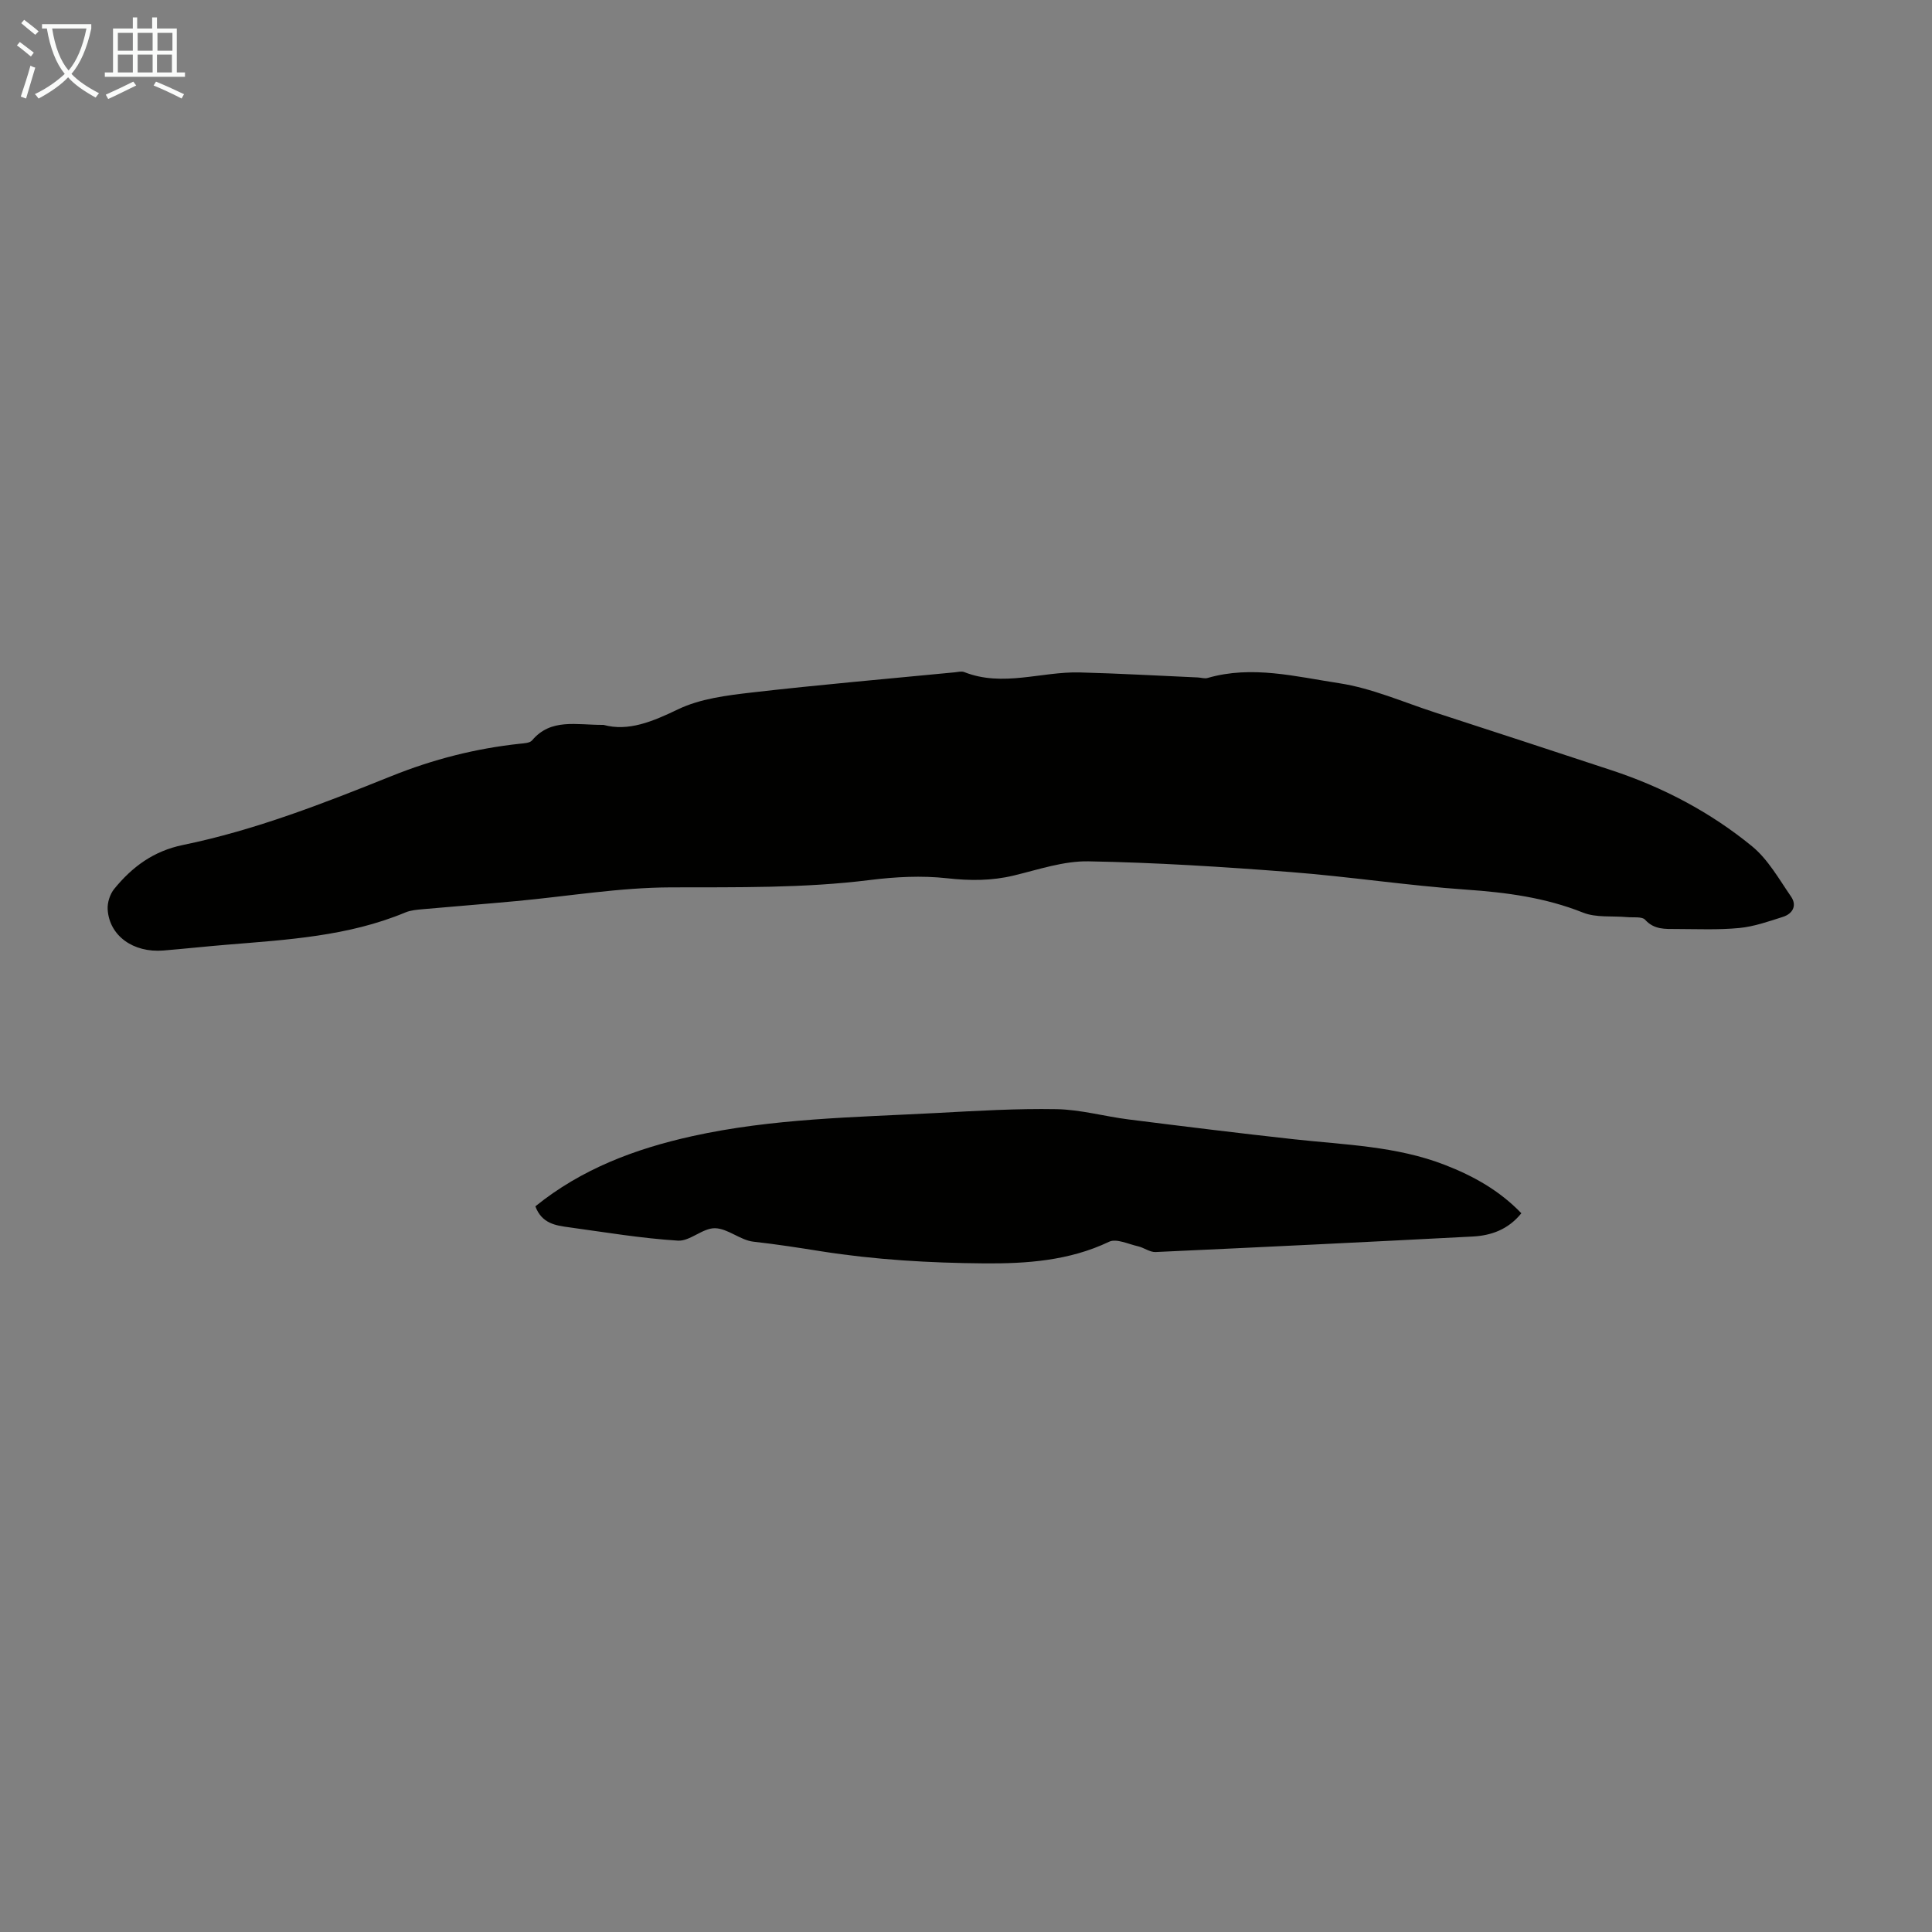
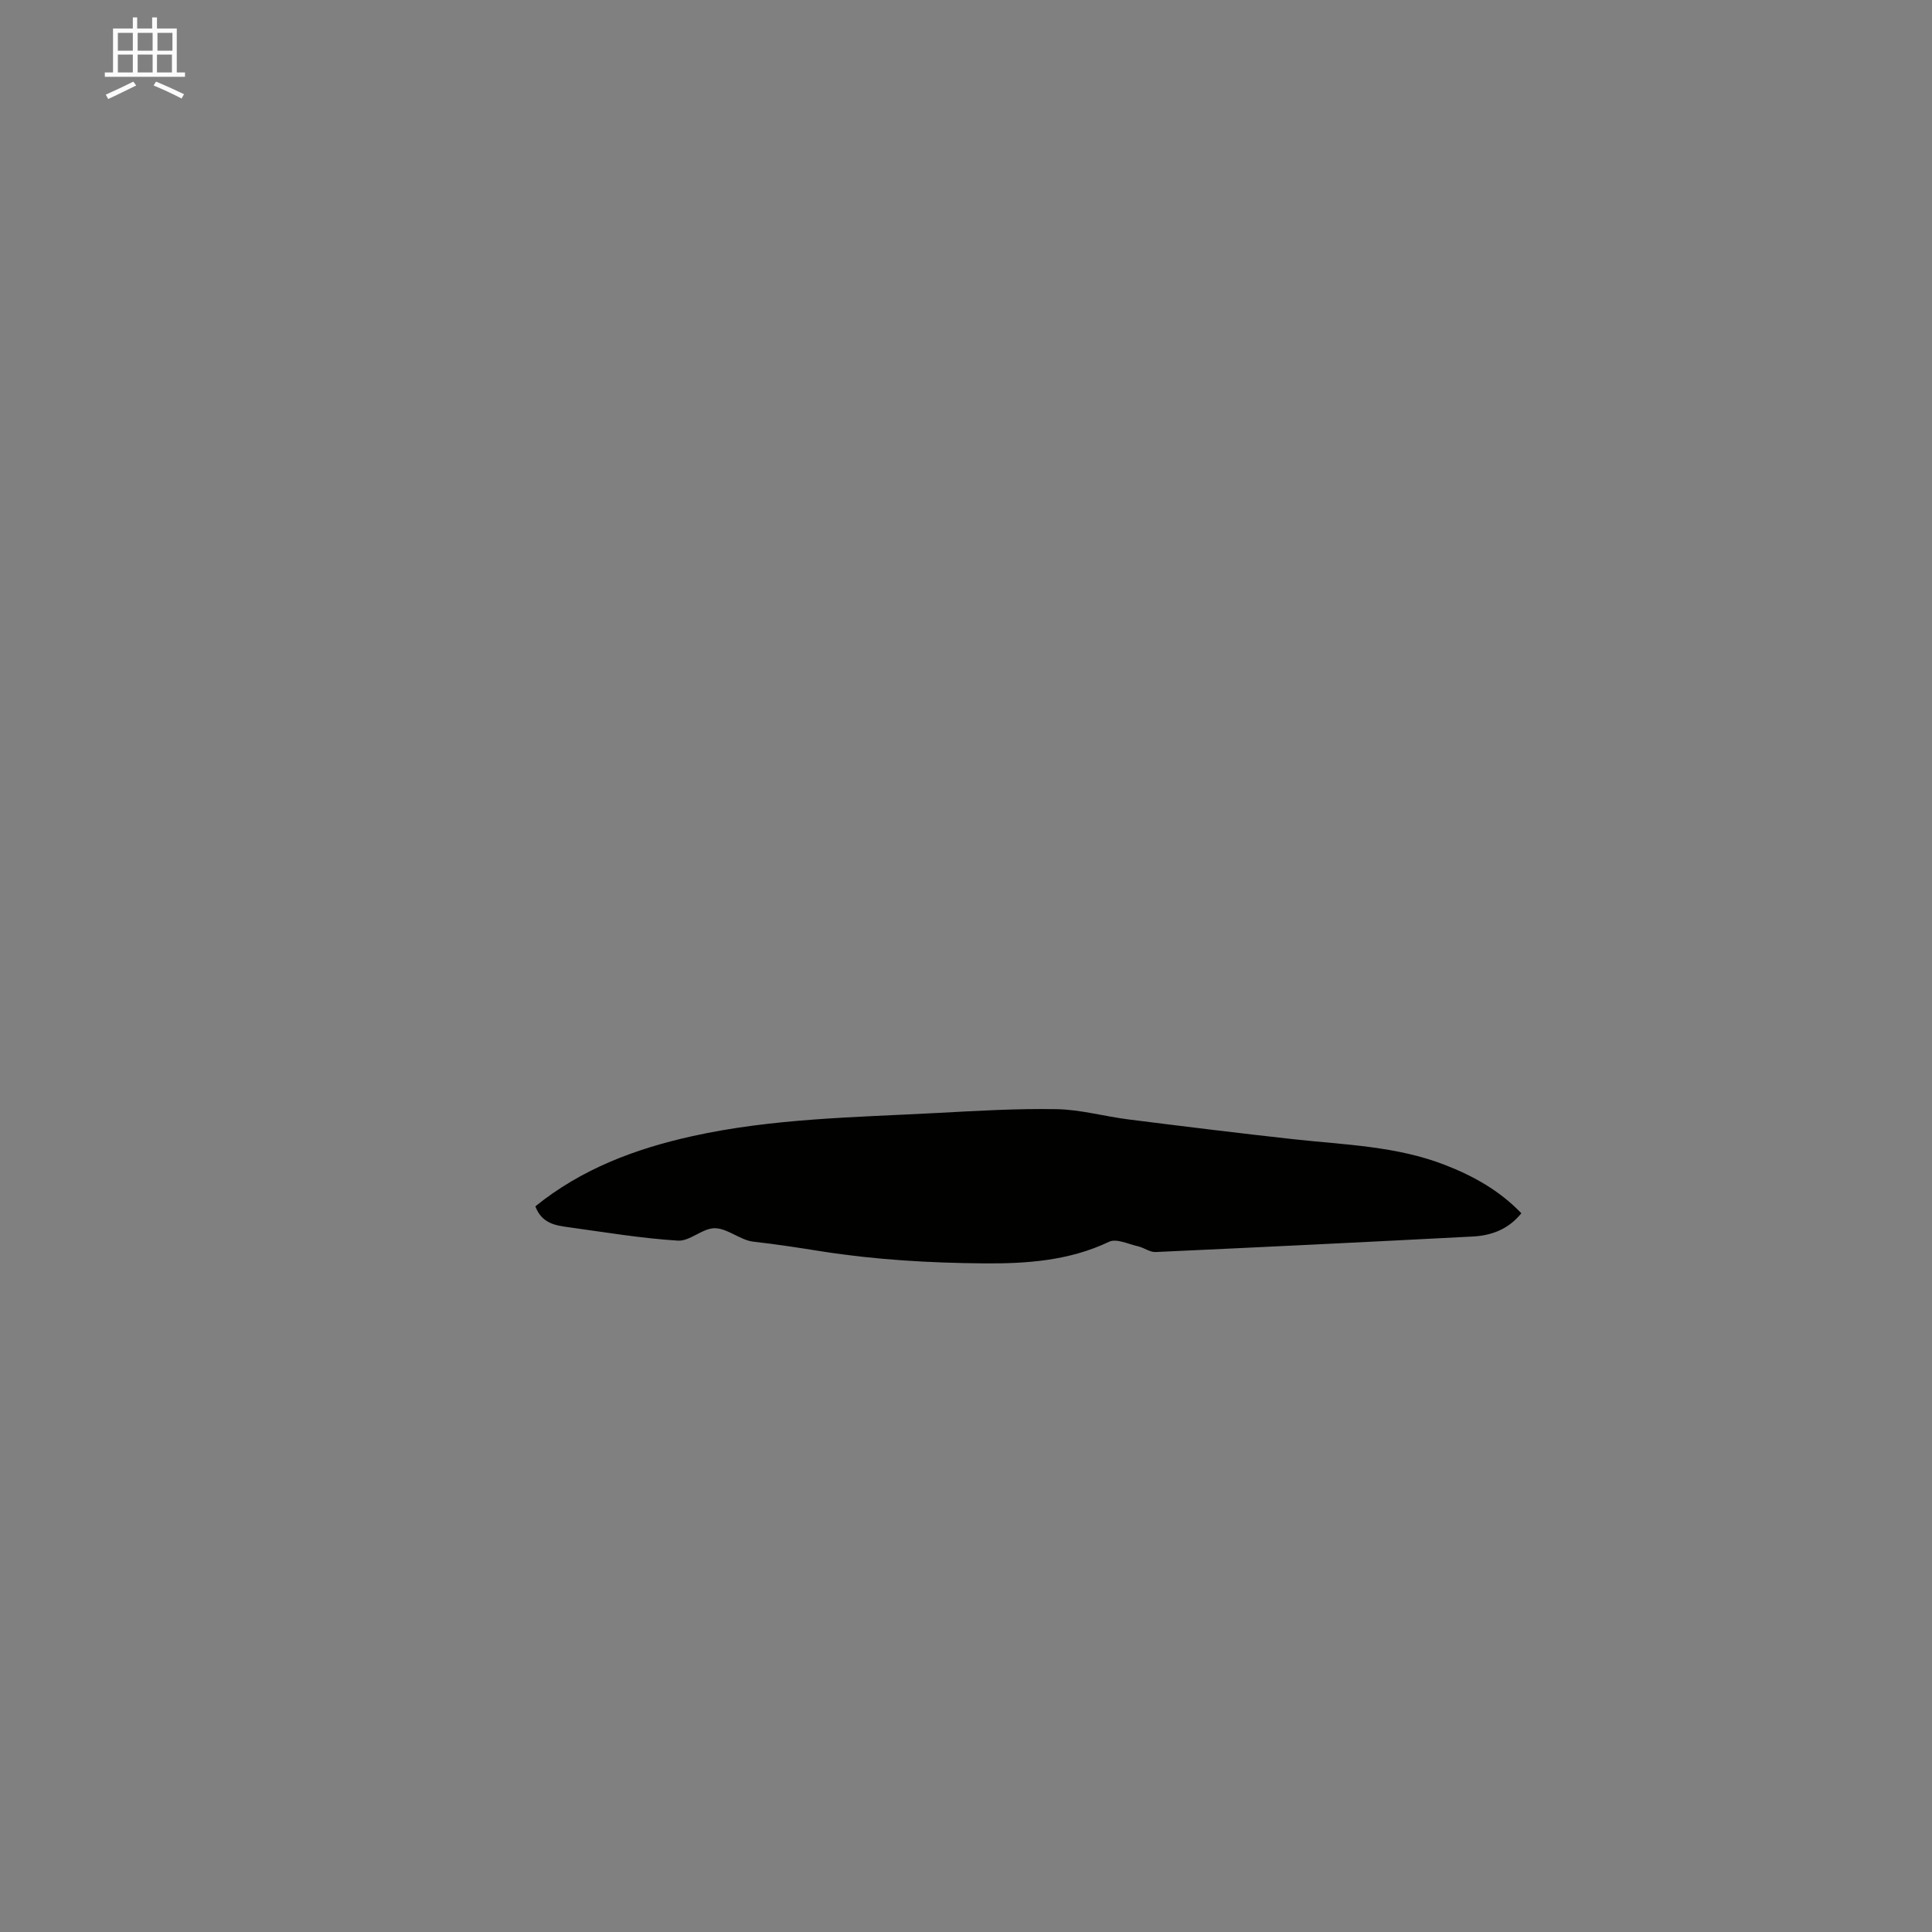
<svg xmlns="http://www.w3.org/2000/svg" enable-background="new 0 0 400 400" viewBox="0 0 400 400">
  <rect x="0" y="0" width="400" height="400" fill="#808080" stroke="none" />
-   <path d="m124.95 150.08c5.16 1.41 10.14-.68 15.47-3.24 4.57-2.19 10.03-2.86 15.18-3.46 13.99-1.61 28.02-2.82 42.04-4.18.67-.06 1.43-.28 2-.05 7.97 3.15 15.94-.13 23.9.07 8.16.21 16.31.68 24.47 1.04.67.03 1.39.29 2 .11 9.19-2.67 18.29-.28 27.24 1.08 6.76 1.03 13.25 3.91 19.83 6.05 12.22 3.96 24.42 7.97 36.62 11.99 10.62 3.5 20.42 8.67 29.04 15.72 3.32 2.72 5.58 6.8 8.08 10.42 1.27 1.85.35 3.55-1.69 4.2-2.95.94-5.95 2-9 2.3-4.33.42-8.72.22-13.08.21-2.29-.01-4.56.16-6.43-1.9-.66-.73-2.47-.44-3.76-.56-3.05-.28-6.37.15-9.1-.93-7.82-3.12-15.86-4.18-24.19-4.76-12.15-.84-24.22-2.7-36.37-3.64-13.93-1.08-27.89-1.97-41.86-2.22-5.12-.09-10.32 1.7-15.42 2.93-4.63 1.12-9.12 1.1-13.87.57-5.25-.58-10.69-.29-15.96.37-13.7 1.71-27.41 1.48-41.17 1.52-10.67.03-21.34 1.85-32.02 2.84-6.45.6-12.91 1.1-19.36 1.68-1.21.11-2.49.21-3.58.66-11.88 4.96-24.51 5.66-37.08 6.7-4.35.36-8.68.83-13.03 1.19-6.26.52-11.23-3.05-11.56-8.52-.08-1.39.47-3.14 1.35-4.22 3.72-4.57 8.14-7.86 14.26-9.11 14.93-3.07 29.12-8.62 43.22-14.29 8.58-3.45 17.37-5.69 26.53-6.67.87-.09 2.04-.14 2.51-.69 3.91-4.64 9.12-3.17 14.79-3.21z" fill="#010100" />
  <path d="m110.84 249.76c9.56-7.74 20.66-11.91 32.44-14.52 16.69-3.7 33.72-3.91 50.68-4.81 8.26-.44 16.54-.94 24.79-.79 4.96.09 9.89 1.49 14.85 2.12 11.42 1.44 22.84 2.85 34.28 4.11 10.54 1.16 21.22 1.4 31.29 5.32 5.87 2.28 11.27 5.28 15.81 10-2.7 3.35-6.21 4.62-10.09 4.82-21.88 1.14-43.76 2.21-65.64 3.21-1.19.05-2.4-.91-3.64-1.19-2-.45-4.48-1.66-5.98-.94-8.27 3.95-17.15 4.55-25.9 4.48-11.25-.09-22.6-.75-33.69-2.5-4.67-.74-9.31-1.47-14.03-1.99-2.74-.3-5.31-2.74-7.98-2.79-2.55-.05-5.19 2.73-7.68 2.57-7.54-.47-15.03-1.73-22.53-2.76-2.78-.38-5.63-.76-6.98-4.34z" fill="#010100" />
  <g fill="#fafbfa">
-     <path d="m6.4 11.7c-1-.8-1.9-1.6-2.9-2.3l.6-.7c.9.7 1.9 1.4 2.9 2.2zm-2.1 8.3c.7-2.1 1.4-4.2 2-6.4.2.1.6.3 1 .4-.7 2.3-1.3 4.4-1.9 6.4zm3-12.8c-1.1-.9-2.1-1.7-2.9-2.4l.6-.7c1 .8 2 1.5 3 2.4zm1.4-1.3v-.9h10.2v.9c-.9 4.2-2.3 7.3-4.1 9.4 1.3 1.4 3.2 2.7 5.7 4-.2.2-.4.5-.7.9-2.5-1.4-4.4-2.7-5.7-4.2-1.4 1.5-3.5 3-6.1 4.4 0 0 0 0-.1-.1-.3-.4-.5-.7-.7-.8 2.7-1.3 4.7-2.8 6.2-4.2-1.8-2.2-3-5.3-3.7-9.4zm9.2 0h-7.1c.6 3.8 1.7 6.7 3.4 8.7 1.7-2 2.9-4.8 3.7-8.7z" />
    <path d="m31.6 3.6h.9v2.3h4.1v9.1h1.7v.9h-16.6v-.9h1.7v-9.1h4.1v-2.3h.9v2.3h3.1v-2.3zm-4 13.3.6.8c-1.9.9-3.8 1.9-5.8 2.8-.2-.3-.3-.6-.5-.9 2-.9 3.9-1.8 5.7-2.7zm-3.2-10.1v3.7h3.1v-3.7zm0 4.5v3.7h3.1v-3.7zm4.1-4.5v3.7h3.1v-3.7zm0 4.5v3.7h3.1v-3.7zm9.1 9.1c-2.1-1.1-4.1-2-5.8-2.7l.5-.8c2.2.9 4.1 1.8 5.8 2.6zm-1.9-13.6h-3.1v3.7h3.1zm-3.2 4.5v3.7h3.1v-3.7z" />
  </g>
</svg>